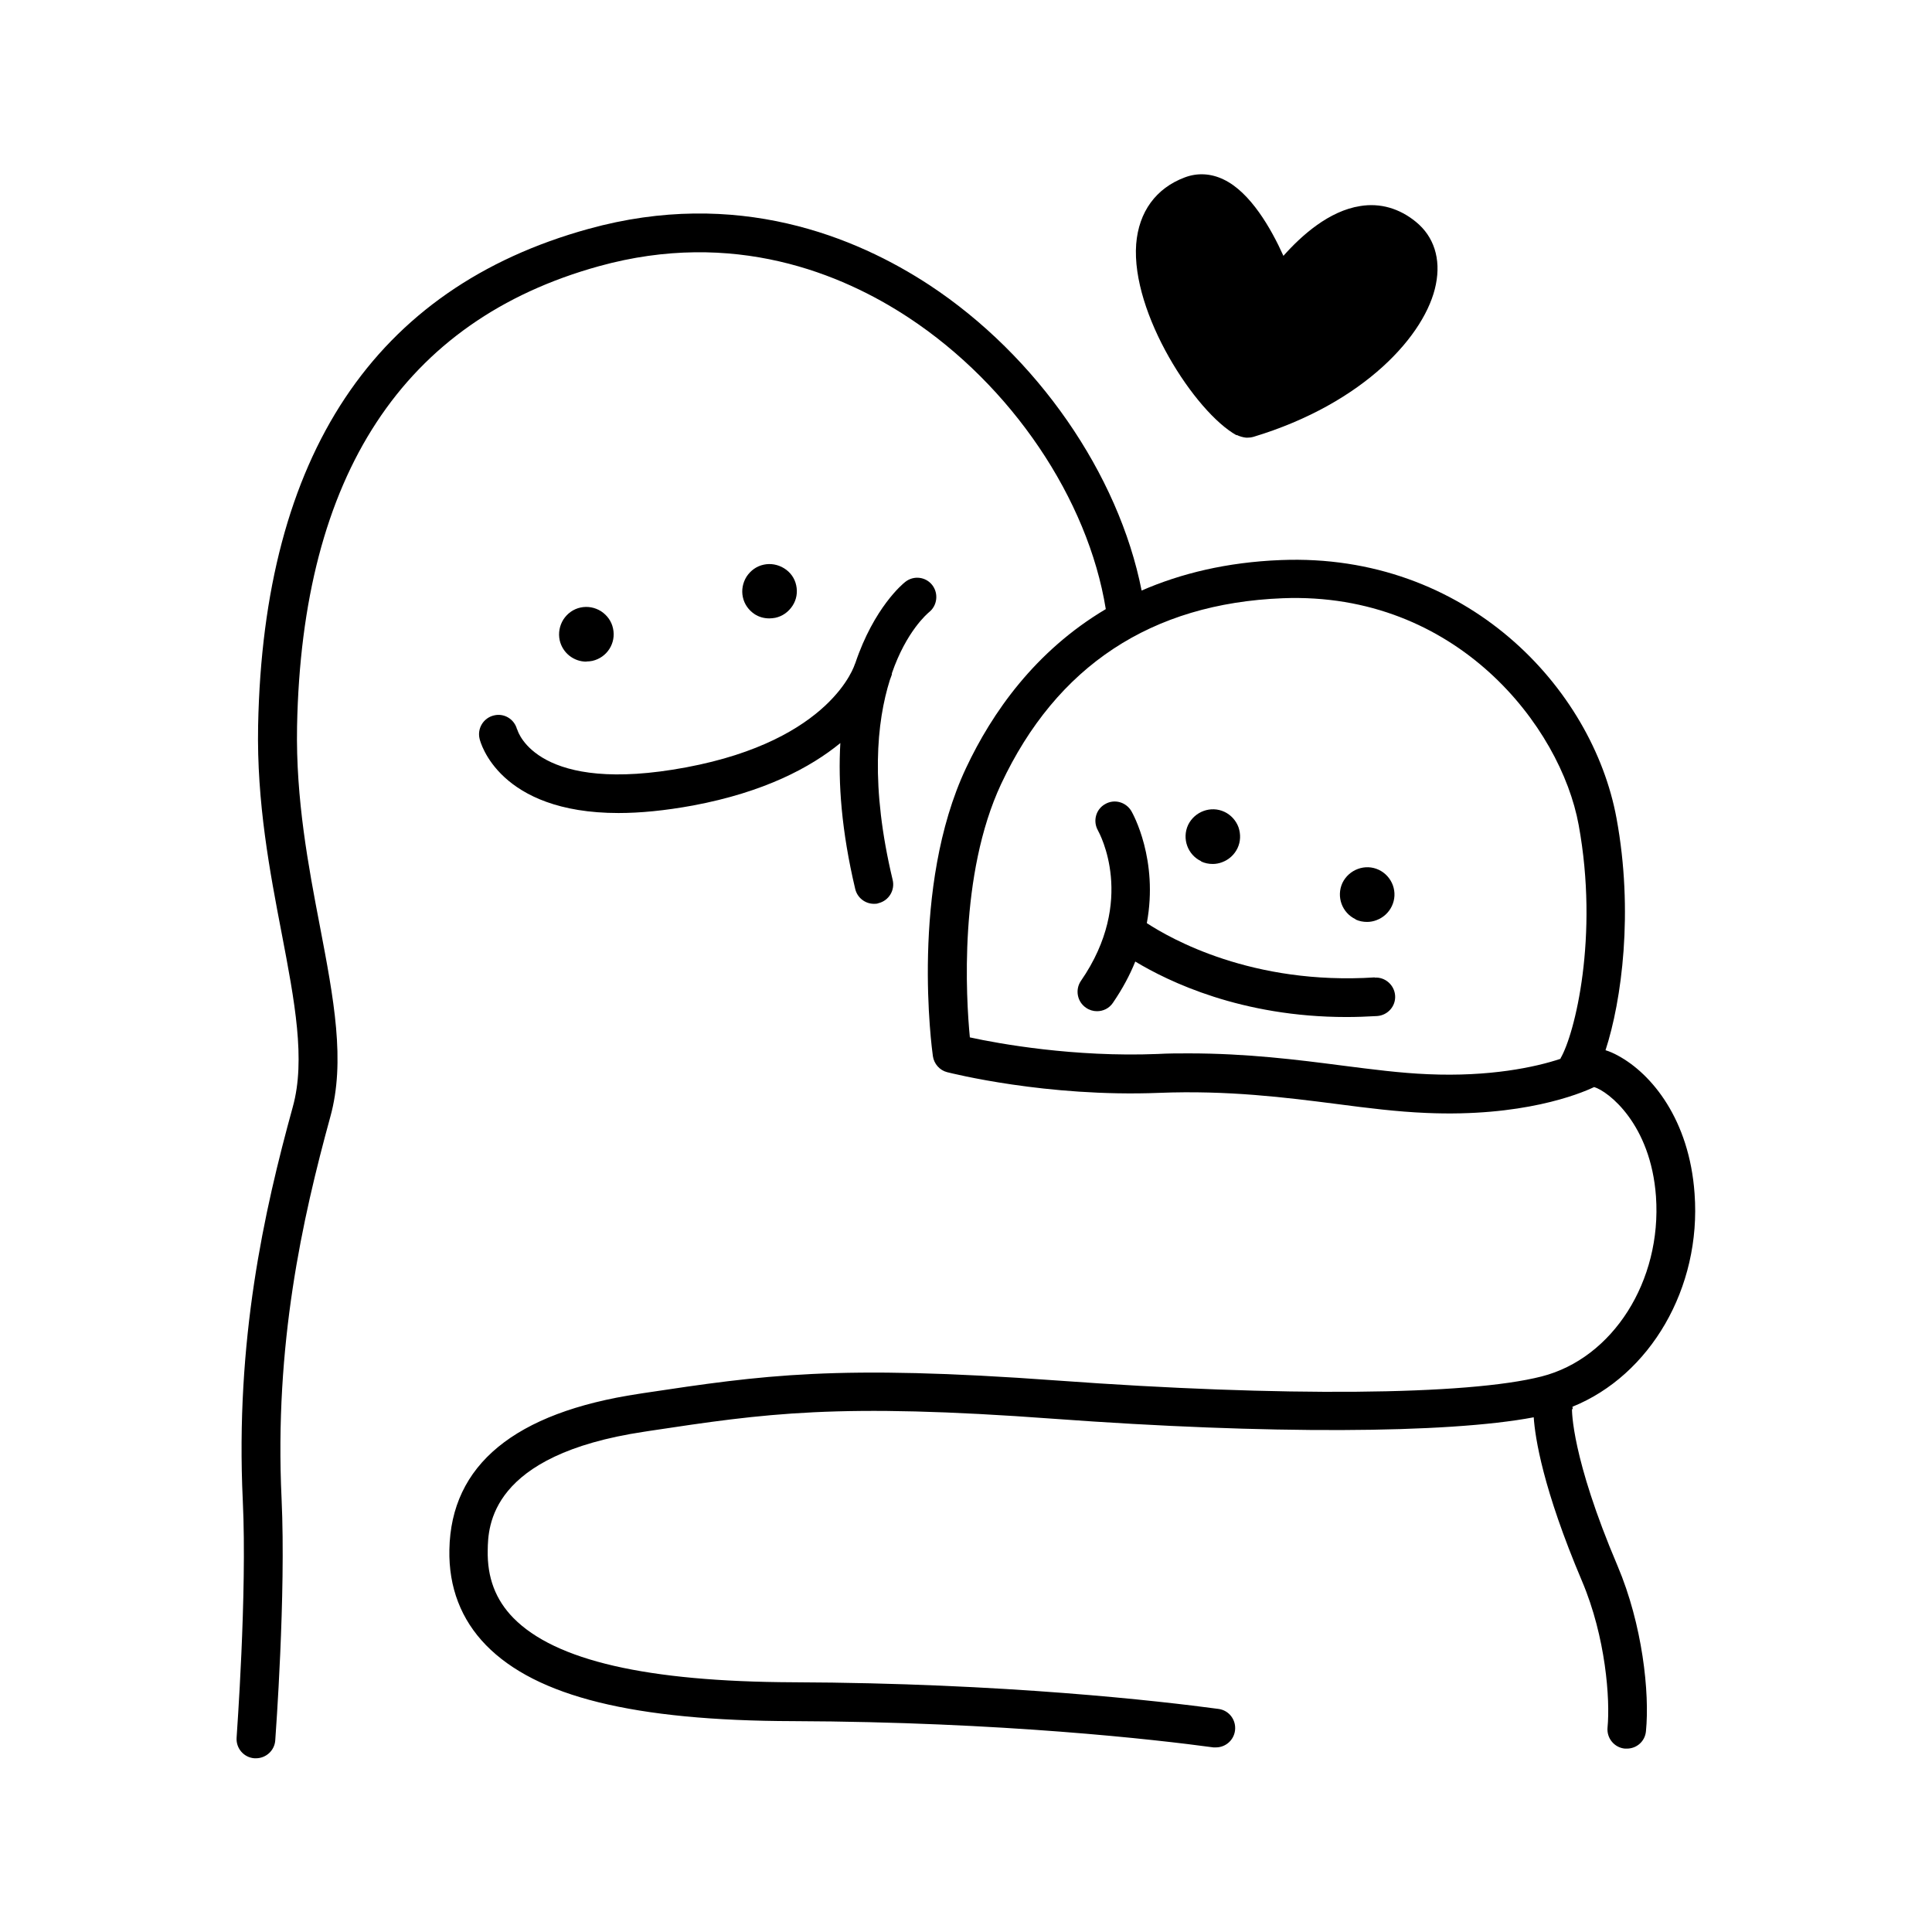
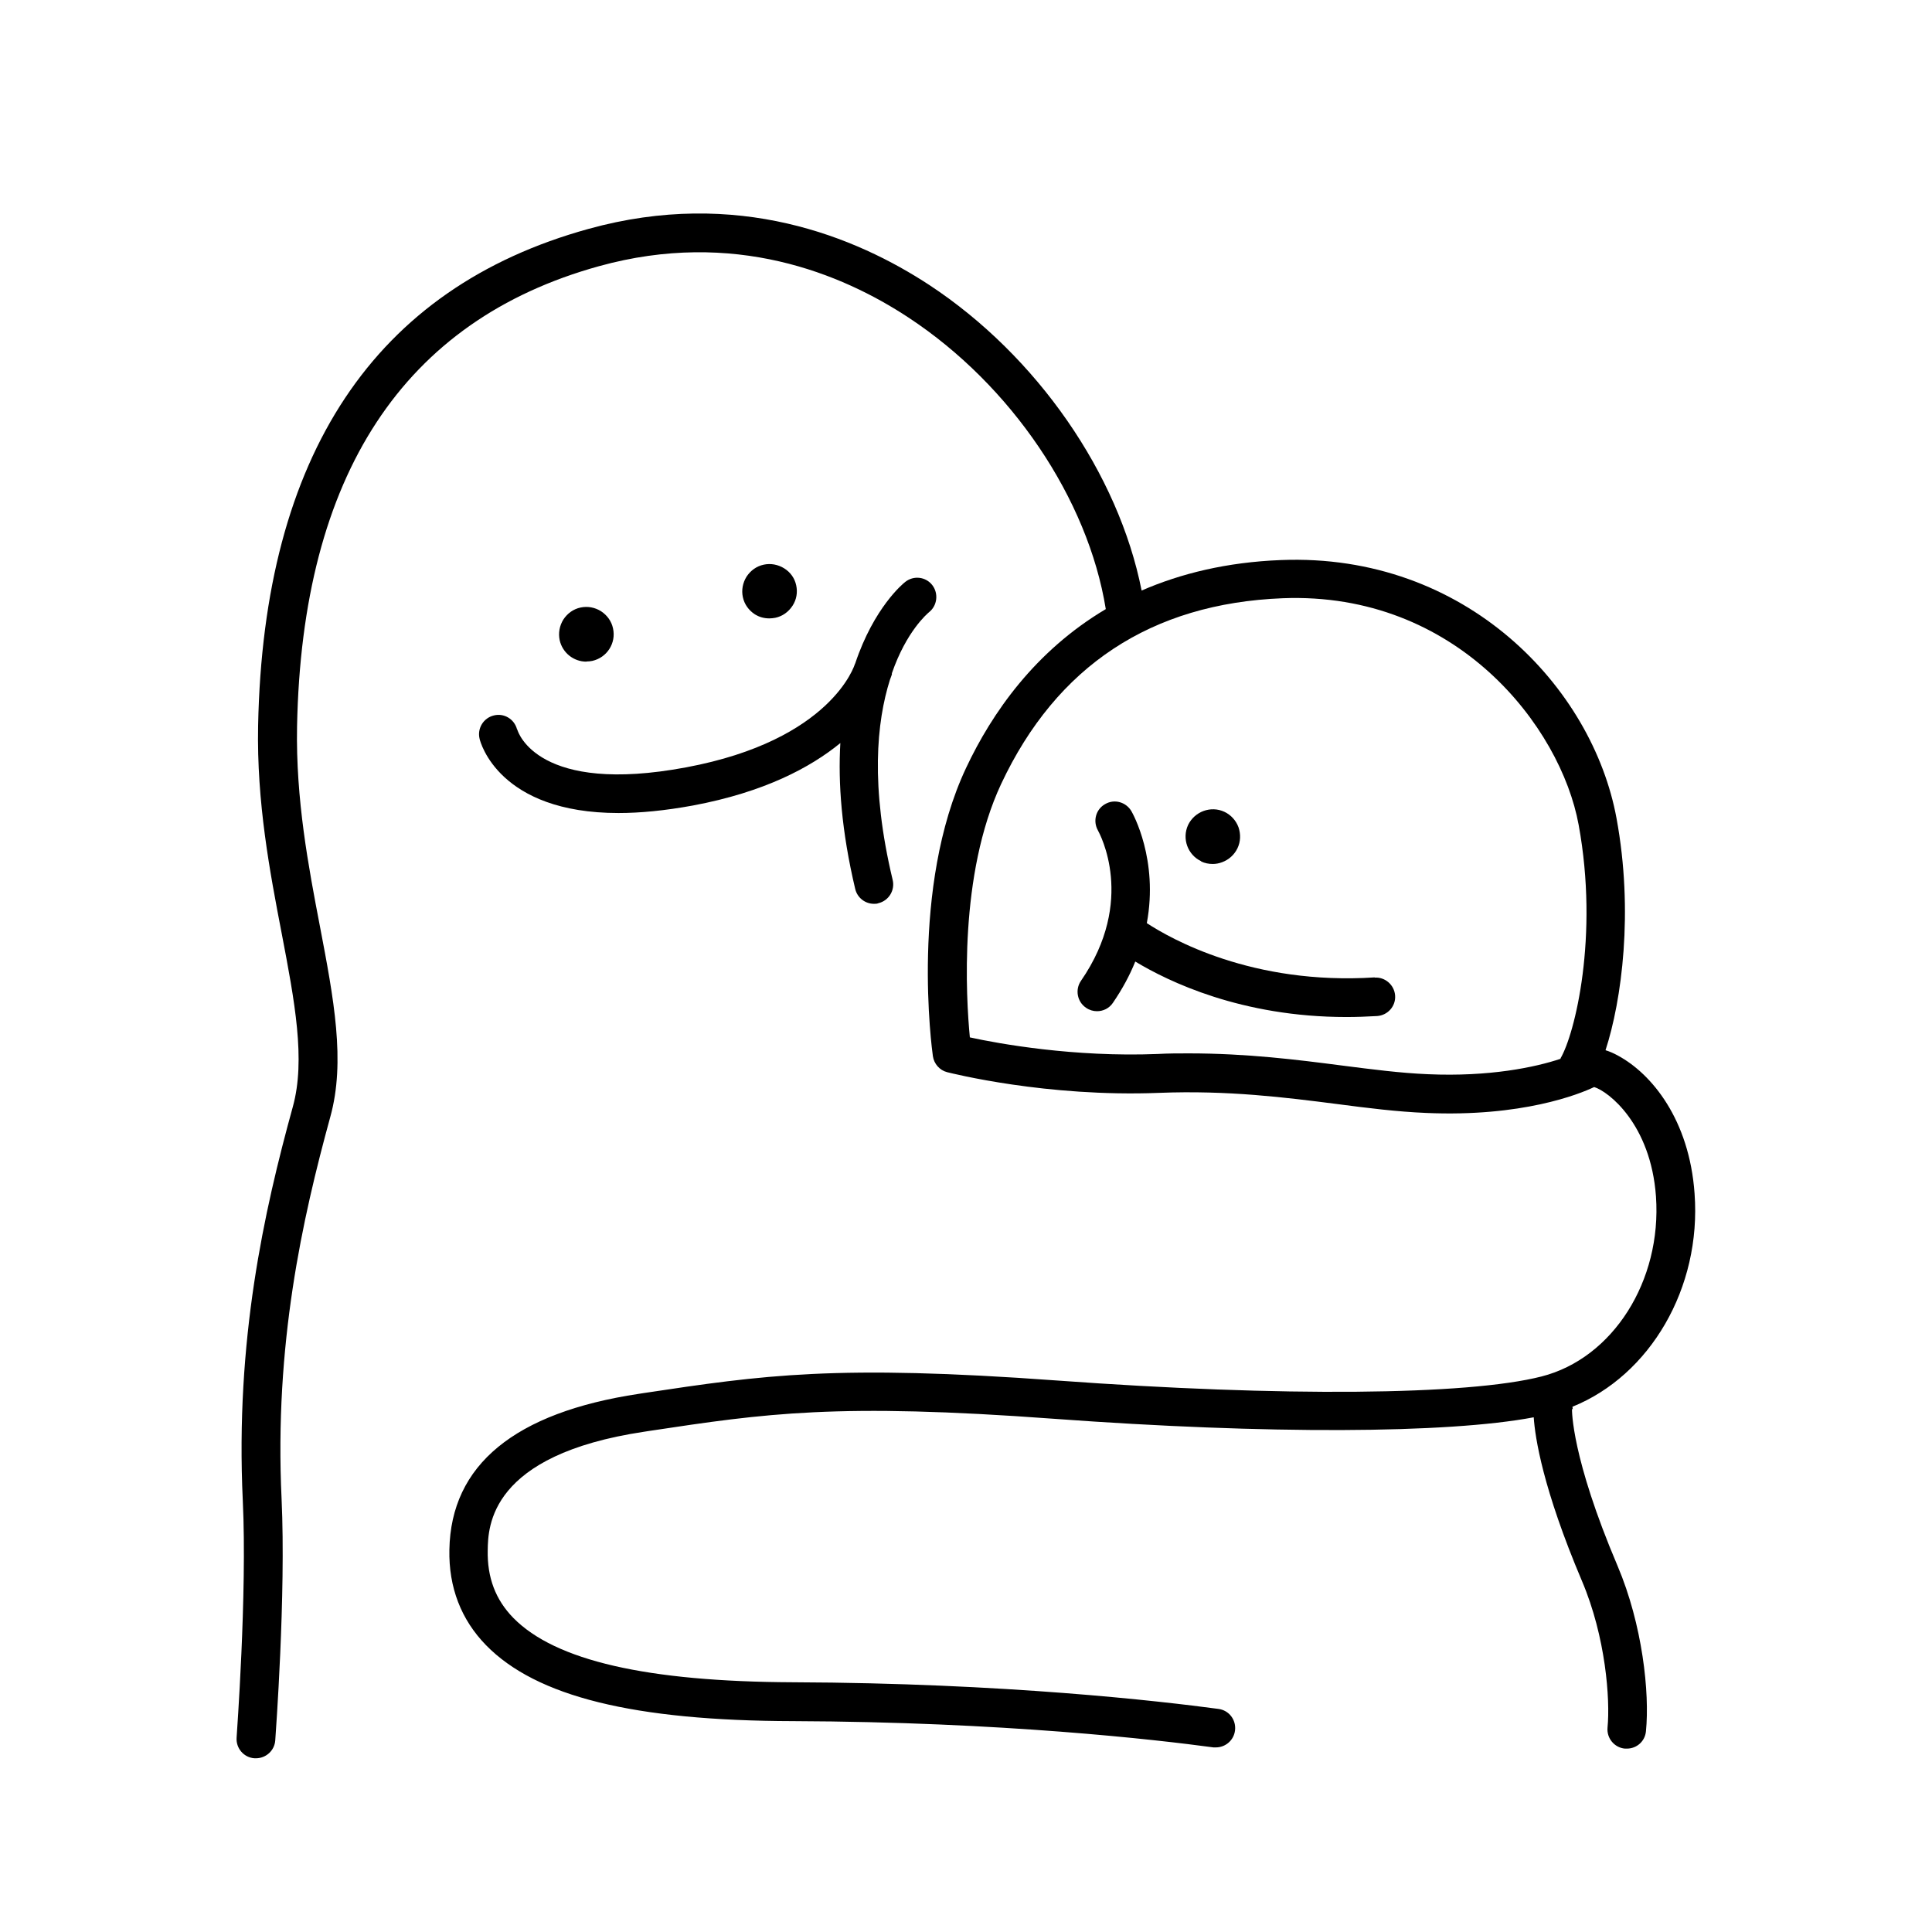
<svg xmlns="http://www.w3.org/2000/svg" viewBox="0 0 1200 1200" version="1.1" height="1200pt" width="1200pt">
  <path d="m976.92 875.29s-0.234-1.078-0.234-1.547c48.141-19.453 80.156-73.688 75.844-132.37-3.234-45.938-26.625-74.391-47.531-85.688-2.625-1.453-5.297-2.625-7.781-3.375 10.078-30.938 17.531-86.062 6.844-144-14.859-81.141-93.375-165-208.45-160.45-33.703 1.312-62.297 8.391-86.531 18.938-14.297-72.375-64.922-145.69-131.76-189.71-45.703-30-119.53-60.469-211.78-34.922-132.94 36.703-201.94 140.63-205.22 308.63-0.938 47.625 7.312 90.844 14.625 128.86 8.062 42.141 15 78.609 6.938 107.77-18 65.297-35.766 145.31-31.078 244.69 2.766 58.219-3.844 146.16-3.844 147.14-0.469 6.609 4.453 12.375 11.062 12.844h0.938c6.234 0 11.531-4.781 12-11.062 0.234-3.609 6.703-90.234 3.938-150-4.547-96 12.844-173.76 30.234-237.24 9.609-34.547 2.156-73.547-6.469-118.69-7.078-36.844-15-78.703-14.156-123.84 3-156.24 66.141-252.37 187.55-285.94 83.625-23.156 150.71 4.547 192.24 31.922 63.844 42 111.47 112.55 122.53 181.08-43.922 26.062-70.688 64.453-86.766 98.625-34.922 74.156-21.234 174.84-20.625 179.06 0.703 4.781 4.219 8.766 8.859 9.938 2.531 0.609 61.547 15.609 131.63 12.844 42.703-1.688 78.703 2.859 110.53 6.938 19.219 2.531 37.453 4.781 55.312 5.531 59.531 2.625 95.062-11.625 104.39-16.078 8.766 2.625 35.156 22.922 38.391 67.922 3.703 52.453-26.766 100.55-71.062 111.84-46.078 11.766-161.29 12.703-300.61 2.531-137.86-10.078-182.76-3.375-257.06 7.781l-3 0.469c-77.156 11.625-116.77 44.156-117.7 96.844-0.469 23.391 7.312 43.453 22.781 59.297 31.219 31.922 91.781 46.922 190.78 47.156 129.94 0.469 225.71 11.531 261 16.312h1.547c5.859 0 11.062-4.312 11.859-10.453 0.844-6.609-3.703-12.609-10.312-13.453-35.625-4.781-132.71-16.078-264.14-16.547-90.844-0.375-147.71-13.453-173.76-39.938-11.062-11.297-16.312-25.078-15.938-42.141 0.234-14.625 1.078-59.156 97.219-73.547l3-0.469c72.609-10.922 116.39-17.531 251.63-7.547 132.37 9.703 244.22 9.234 297.84-0.938 0.844 12.609 5.625 44.297 30 101.77 14.766 34.781 17.531 73.453 15.844 90.938-0.609 6.609 4.219 12.469 10.781 13.078h1.219c6.141 0 11.297-4.547 11.859-10.781 2.391-23.859-2.156-66.234-17.625-102.7-28.781-67.688-28.312-96.609-28.312-97.453zm-7.547-217.69c-15.703 5.297-44.297 11.297-82.453 9.609-17.062-0.703-34.688-3-53.391-5.391-27.844-3.609-58.922-7.547-95.297-7.547-6.234 0-12.703 0-19.219 0.375-51.938 2.062-98.625-6.375-116.62-10.312-2.391-24.703-6.938-101.06 19.453-157.45 34.453-73.312 93.234-112.08 174.84-115.31 108-4.219 172.69 79.781 183.84 140.76 12.703 69.234-2.391 130.08-11.297 145.08z" />
  <path d="m321.14 453c-1.688-6.375-8.062-10.219-14.391-8.625-6.469 1.547-10.453 8.062-8.859 14.531 0.469 2.156 12 46.078 86.297 46.078 13.312 0 28.688-1.453 46.312-4.688 44.297-8.297 72.938-23.625 91.453-38.766-1.453 24.703 0.703 54.609 9.234 90.609 1.312 5.531 6.234 9.234 11.625 9.234 0.938 0 1.922 0 2.766-0.375 6.469-1.547 10.453-8.062 8.859-14.531-13.922-58.219-9.938-98.062-1.688-124.22 0.703-1.781 1.078-3 1.219-3.375v-0.703c9-26.062 21.938-36.938 23.062-37.922 5.156-4.078 6-11.625 2.062-16.781-4.078-5.297-11.625-6.141-16.781-2.062-1.453 1.078-19.453 15.938-31.078 50.531 0 0.234-0.234 0.375-0.234 0.469-0.141 0.469-14.297 47.297-104.86 64.219-91.688 17.156-104.3-21.469-104.86-23.531z" />
  <path d="m853.92 607.08c-76.312 4.922-126.94-24.141-141.61-33.703 7.312-39.375-8.625-67.922-9.609-69.609-3.375-5.625-10.547-7.688-16.312-4.312-5.766 3.234-7.688 10.547-4.453 16.312 0.938 1.781 24 43.453-10.547 93.469-3.703 5.391-2.391 12.938 3.141 16.688 2.062 1.453 4.453 2.156 6.844 2.156 3.844 0 7.547-1.781 9.844-5.156 6-8.766 10.547-17.297 13.922-25.688 20.531 12.375 65.859 34.453 131.16 34.453 6.234 0 12.609-0.234 19.078-0.609 6.609-0.469 11.625-6.141 11.156-12.703-0.469-6.609-6.234-11.625-12.703-11.156z" />
-   <path d="m746.06 535.08c2.297 1.078 4.688 1.547 7.219 1.547 1.922 0 3.938-0.375 5.766-1.078 4.219-1.547 7.688-4.688 9.609-8.766s2.062-8.625 0.609-12.938c-1.547-4.219-4.688-7.688-8.766-9.609-8.391-3.938-18.469-0.234-22.547 8.156-3.938 8.531-0.234 18.609 8.156 22.547z" />
-   <path d="m841.92 571.08c2.297 1.078 4.688 1.547 7.219 1.547 1.922 0 3.938-0.375 5.766-1.078 4.219-1.547 7.688-4.688 9.609-8.766s2.156-8.625 0.609-12.938c-1.547-4.219-4.688-7.688-8.766-9.609-8.391-3.938-18.469-0.234-22.547 8.156-3.938 8.531-0.234 18.609 8.156 22.547z" />
+   <path d="m746.06 535.08c2.297 1.078 4.688 1.547 7.219 1.547 1.922 0 3.938-0.375 5.766-1.078 4.219-1.547 7.688-4.688 9.609-8.766s2.062-8.625 0.609-12.938c-1.547-4.219-4.688-7.688-8.766-9.609-8.391-3.938-18.469-0.234-22.547 8.156-3.938 8.531-0.234 18.609 8.156 22.547" />
  <path d="m364.31 410.86c1.219 0 2.391-0.141 3.609-0.375 9.141-2.062 14.859-11.062 12.844-20.156-0.938-4.453-3.609-8.156-7.453-10.688-3.844-2.391-8.297-3.234-12.703-2.297-4.453 0.938-8.156 3.609-10.688 7.453-2.391 3.844-3.234 8.391-2.297 12.844 1.781 7.922 8.766 13.312 16.547 13.312z" />
  <path d="m468.71 381.47c2.766 1.781 5.859 2.625 9.141 2.625 1.219 0 2.391-0.141 3.703-0.375 4.453-0.938 8.156-3.609 10.688-7.453s3.234-8.391 2.297-12.703c-0.938-4.453-3.609-8.156-7.453-10.547s-8.391-3.234-12.703-2.297c-4.453 0.938-8.156 3.609-10.688 7.453-2.391 3.844-3.234 8.391-2.297 12.703 0.938 4.453 3.609 8.156 7.453 10.688z" />
-   <path d="m768.14 270.14c1.547 0.844 4.078 1.547 5.766 1.688h1.078c1.219 0 2.391-0.141 3.469-0.469 69.141-20.859 107.3-63.703 113.39-94.688 3.234-15.938-1.219-29.766-12.375-38.859-10.219-8.391-22.219-11.859-34.547-9.844-19.453 3-36.469 18.234-47.766 30.938-7.688-17.062-20.531-39.469-37.078-47.391-7.922-3.844-16.312-4.312-24.234-1.312-17.859 6.703-28.547 21.375-30.141 41.391-3.234 42.938 36.609 104.53 62.391 118.78z" />
</svg>